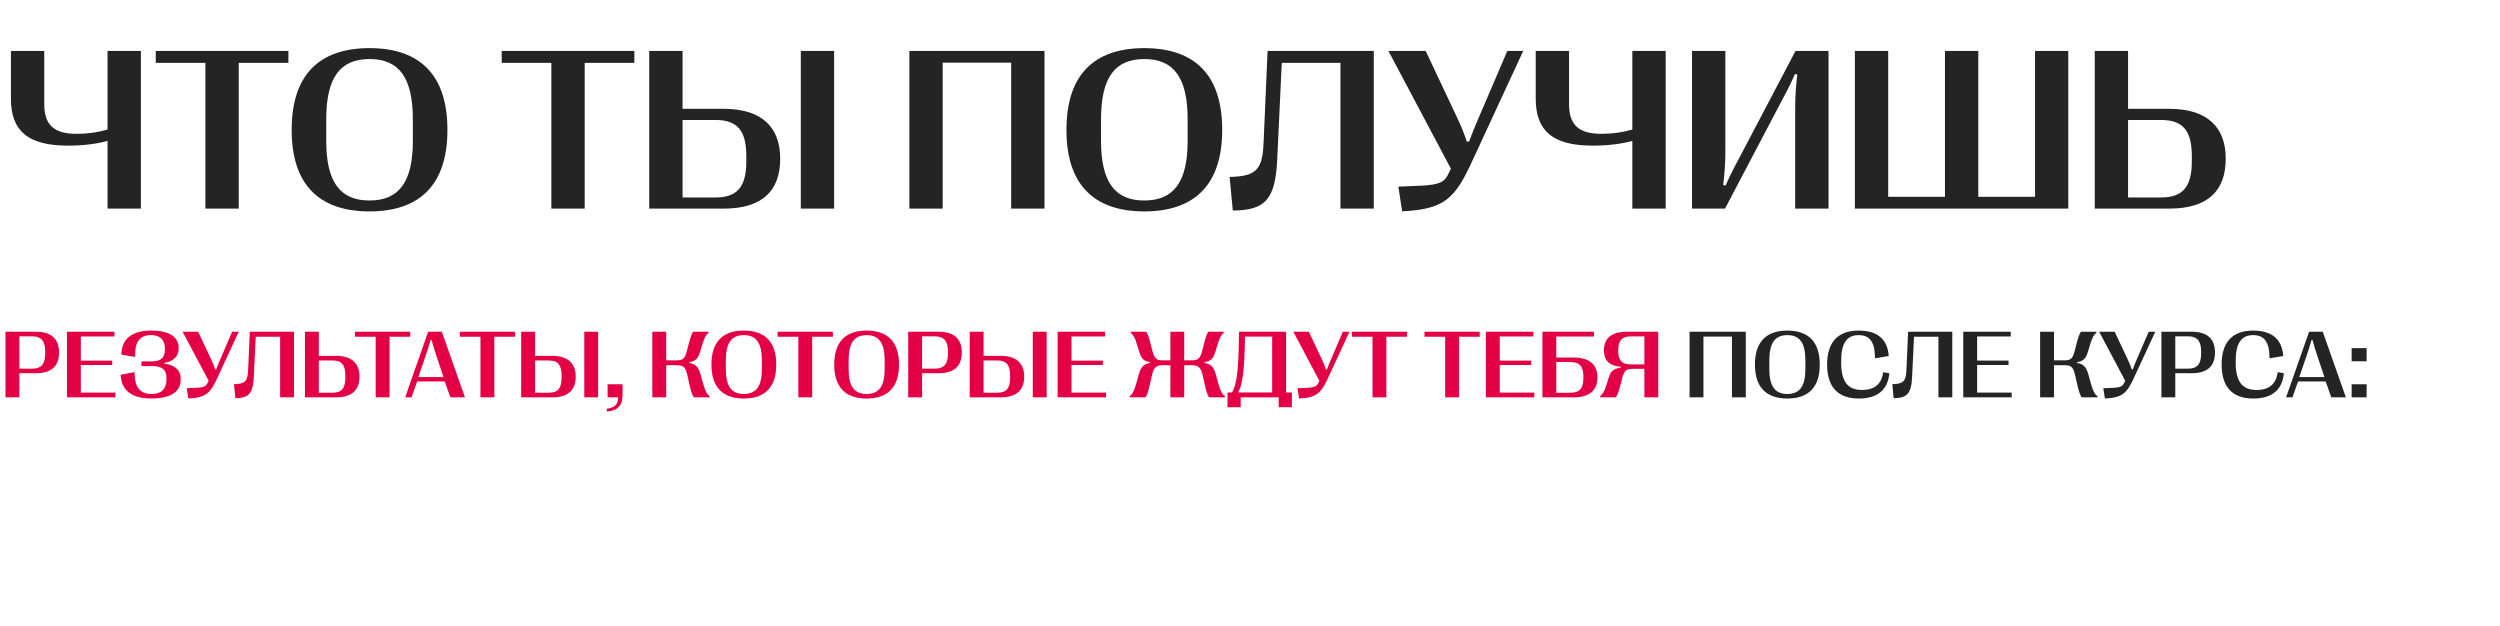
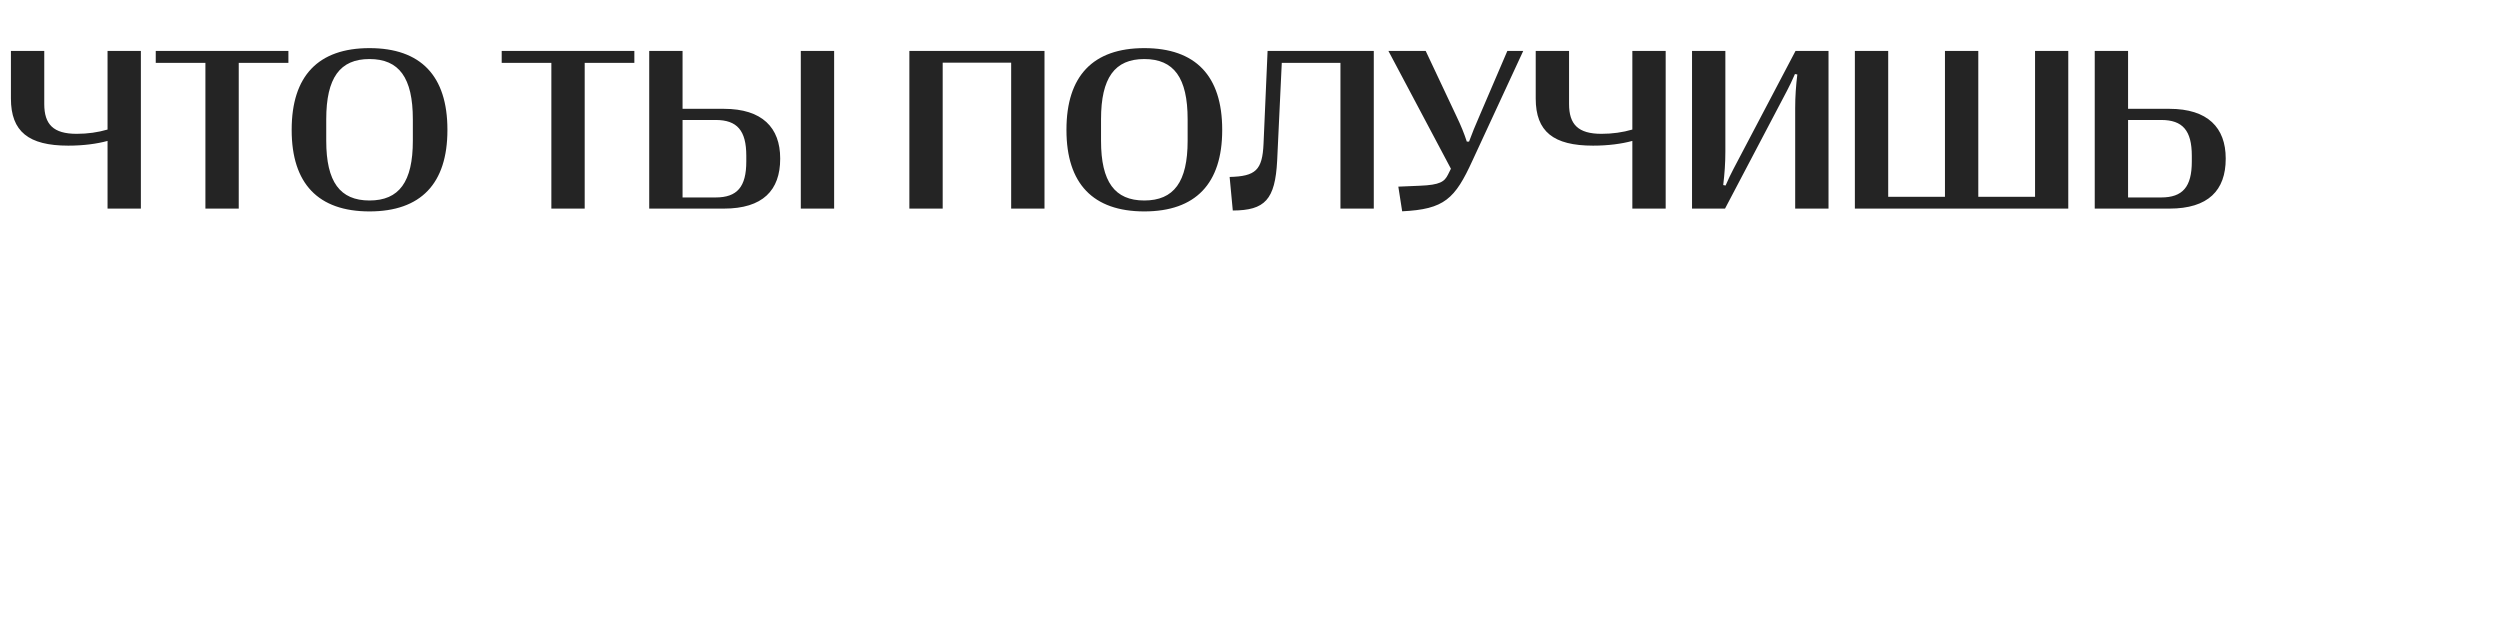
<svg xmlns="http://www.w3.org/2000/svg" width="3907" height="979" viewBox="0 0 3907 979" fill="none">
  <path d="M220.168 326H168.074V220.228C151.354 224.804 130.235 227.62 106.652 227.62C44.702 227.62 17.071 205.62 17.071 154.054V79.609H69.165V162.502C69.165 194.533 83.421 209.14 119.852 209.14C136.923 209.14 153.114 206.852 168.074 202.453V79.609H220.168V326ZM373.106 326H321.012V98.264H243.399V79.609H450.719V98.264H373.106V326ZM577.435 330.4C497.358 330.4 455.823 286.929 455.823 203.332V202.629C455.823 118.68 497.358 75.209 577.435 75.209C657.688 75.209 699.222 118.68 699.222 202.629V203.332C699.222 286.929 657.688 330.4 577.435 330.4ZM577.435 313.328C623.721 313.328 645.192 284.29 645.192 220.052V186.437C645.192 121.495 623.721 92.281 577.435 92.281C531.325 92.281 509.853 121.495 509.853 186.437V220.052C509.853 284.29 531.325 313.328 577.435 313.328ZM913.759 326H861.664V98.264H784.051V79.609H991.372V98.264H913.759V326ZM1131.29 326H1014.6V79.609H1066.7V170.07H1131.29C1191.3 170.07 1219.28 199.637 1219.28 247.507V248.211C1219.28 297.489 1192 326 1131.29 326ZM1303.58 326H1251.49V79.609H1303.58V326ZM1066.7 187.493V308.577H1118.44C1152.05 308.577 1166.31 292.033 1166.31 252.435V243.459C1166.31 204.036 1152.05 187.493 1118.44 187.493H1066.7ZM1473.24 326H1421.15V79.609H1632.34V326H1580.25V97.912H1473.24V326ZM1788.27 330.4C1708.19 330.4 1666.66 286.929 1666.66 203.332V202.629C1666.66 118.68 1708.19 75.209 1788.27 75.209C1868.52 75.209 1910.06 118.68 1910.06 202.629V203.332C1910.06 286.929 1868.52 330.4 1788.27 330.4ZM1788.27 313.328C1834.56 313.328 1856.03 284.29 1856.03 220.052V186.437C1856.03 121.495 1834.56 92.281 1788.27 92.281C1742.16 92.281 1720.69 121.495 1720.69 186.437V220.052C1720.69 284.29 1742.16 313.328 1788.27 313.328ZM1926.6 328.992L1921.67 276.546C1962.15 275.49 1972.89 266.162 1974.65 224.628L1980.98 79.609H2146.95V326H2094.85V98.264H2003.16L1995.94 251.203C1992.77 311.921 1976.94 328.816 1926.6 328.992ZM2191.3 330.224L2185.31 291.681L2218.93 290.273C2250.78 289.041 2257.47 283.762 2262.93 272.85L2267.5 263.698L2169.82 79.609H2228.08L2275.77 180.805C2283.69 197.349 2287.92 207.908 2292.32 221.284H2295.84C2300.76 207.908 2305.34 196.645 2312.2 180.981L2355.67 79.609H2380.49L2301.29 250.675C2273.84 310.865 2257.29 327.056 2191.3 330.224ZM2603.12 326H2551.03V220.228C2534.31 224.804 2513.19 227.62 2489.6 227.62C2427.65 227.62 2400.02 205.62 2400.02 154.054V79.609H2452.12V162.502C2452.12 194.533 2466.37 209.14 2502.8 209.14C2519.88 209.14 2536.07 206.852 2551.03 202.453V79.609H2603.12V326ZM2695.87 326H2644.3V79.609H2696.4V236.947C2696.4 255.075 2695.17 271.794 2693.05 289.217L2696.75 289.921C2700.97 280.066 2705.55 270.738 2709.24 263.698L2806.04 79.609H2857.61V326H2805.51V168.662C2805.51 150.534 2806.75 133.815 2808.86 116.392L2805.16 115.688C2800.94 125.543 2796.36 134.871 2792.67 141.911L2695.87 326ZM3232.3 326H2898.79V79.609H2950.88V307.521H3039.58V79.609H3091.68V307.521H3180.38V79.609H3232.3V326ZM3390.34 326H3273.66V79.609H3325.75V170.07H3390.34C3450.35 170.07 3478.34 199.637 3478.34 247.507V248.211C3478.34 297.489 3451.06 326 3390.34 326ZM3325.75 187.493V308.577H3377.49C3411.11 308.577 3425.36 292.033 3425.36 252.435V243.459C3425.36 204.036 3411.11 187.493 3377.49 187.493H3325.75Z" fill="#242424" />
-   <path d="M30.249 621H8.569V518.461H56.177C80.127 518.461 92.285 529.521 92.285 550.834V551.127C92.285 572.294 80.127 583.28 56.177 583.28H30.249V621ZM30.249 525.639V576.103H50.757C64.307 576.103 70.606 568.925 70.606 553.178V548.783C70.606 532.89 64.307 525.639 50.757 525.639H30.249ZM180.322 621H104.663V518.461H178.857V525.858H126.343V563.578H175.415V570.463H126.343V613.603H180.322V621ZM236.353 622.758C205.444 622.831 189.771 609.721 188.525 585.624L210.352 581.596V583.793C210.571 605.18 219.214 615.727 236.572 615.727C252.393 615.727 260.229 607.89 260.229 592.216V591.483C260.229 577.128 252.905 572.074 237.305 572.074H221.045V564.823H237.085C251.074 564.823 257.739 559.403 257.739 546.146V545.414C257.739 530.766 249.976 523.661 235.767 523.661C218.774 523.661 210.791 534.281 211.157 555.595V557.865L189.624 554.203C190.21 530.253 205.225 516.63 235.986 516.63C263.892 516.63 279.272 525.932 279.272 544.022V544.315C279.272 556.107 271.948 564.457 257.007 567.167V568.412C272.9 570.39 282.422 578.007 282.422 592.216V592.509C282.422 612.064 267.773 622.758 236.353 622.758ZM294.36 622.758L291.87 606.718L305.859 606.132C319.116 605.619 321.899 603.422 324.17 598.881L326.074 595.072L285.425 518.461H309.668L329.517 560.575C332.812 567.46 334.57 571.854 336.401 577.421H337.866C339.917 571.854 341.821 567.167 344.678 560.648L362.769 518.461H373.096L340.137 589.652C328.711 614.701 321.826 621.439 294.36 622.758ZM367.749 622.245L365.698 600.419C382.544 599.979 387.012 596.098 387.744 578.812L390.381 518.461H459.448V621H437.769V526.225H399.609L396.606 589.872C395.288 615.141 388.696 622.172 367.749 622.245ZM525.146 621H476.587V518.461H498.267V556.107H525.146C550.122 556.107 561.768 568.412 561.768 588.334V588.627C561.768 609.135 550.415 621 525.146 621ZM498.267 563.358V613.749H519.8C533.789 613.749 539.722 606.864 539.722 590.385V586.649C539.722 570.243 533.789 563.358 519.8 563.358H498.267ZM608.789 621H587.109V526.225H554.81V518.461H641.089V526.225H608.789V621ZM643.14 621H633.179L669.141 518.461H690.527L726.636 621H703.784L695.068 596.171H651.929L643.14 621ZM664.893 556.986L653.833 589.286H693.164L682.251 556.986C679.028 547.392 676.758 539.848 674.487 531.205H673.022C670.605 539.848 668.188 547.392 664.893 556.986ZM772.559 621H750.879V526.225H718.579V518.461H804.858V526.225H772.559V621ZM863.086 621H814.526V518.461H836.206V556.107H863.086C888.062 556.107 899.707 568.412 899.707 588.334V588.627C899.707 609.135 888.354 621 863.086 621ZM934.79 621H913.11V518.461H934.79V621ZM836.206 563.358V613.749H857.739C871.729 613.749 877.661 606.864 877.661 590.385V586.649C877.661 570.243 871.729 563.358 857.739 563.358H836.206ZM948.779 643.119L947.974 638.798C960.498 637.26 965.845 632.133 966.138 621H949.512V600.492H972.949V617.191C972.949 634.037 965.186 641.654 948.779 643.119ZM1041.14 621H1019.46V518.461H1041.14V563.139H1057.91C1067.72 563.139 1070.51 559.696 1073.36 548.71L1076.22 537.797C1079.08 526.811 1080.91 521.757 1083.18 518.461H1107.13L1107.35 520.292C1103.91 522.489 1101.05 526.957 1097.68 538.017L1094.38 549.076C1091.02 560.136 1087.5 564.384 1077.17 565.922V567.24C1087.57 568.998 1091.6 573.319 1095.19 586.283L1098.78 599.32C1102.37 612.284 1105.44 616.679 1109.18 619.169L1108.96 621H1084.35C1081.79 617.191 1080.03 612.357 1077.17 599.76L1074.39 587.235C1071.53 574.638 1068.75 570.756 1057.91 570.756H1041.14V621ZM1162.43 622.831C1129.1 622.831 1111.82 604.74 1111.82 569.95V569.657C1111.82 534.721 1129.1 516.63 1162.43 516.63C1195.83 516.63 1213.11 534.721 1213.11 569.657V569.95C1213.11 604.74 1195.83 622.831 1162.43 622.831ZM1162.43 615.727C1181.69 615.727 1190.62 603.642 1190.62 576.908V562.919C1190.62 535.893 1181.69 523.734 1162.43 523.734C1143.24 523.734 1134.3 535.893 1134.3 562.919V576.908C1134.3 603.642 1143.24 615.727 1162.43 615.727ZM1269.29 621H1247.61V526.225H1215.31V518.461H1301.59V526.225H1269.29V621ZM1354.32 622.831C1321 622.831 1303.71 604.74 1303.71 569.95V569.657C1303.71 534.721 1321 516.63 1354.32 516.63C1387.72 516.63 1405 534.721 1405 569.657V569.95C1405 604.74 1387.72 622.831 1354.32 622.831ZM1354.32 615.727C1373.58 615.727 1382.52 603.642 1382.52 576.908V562.919C1382.52 535.893 1373.58 523.734 1354.32 523.734C1335.13 523.734 1326.2 535.893 1326.2 562.919V576.908C1326.2 603.642 1335.13 615.727 1354.32 615.727ZM1441.04 621H1419.36V518.461H1466.97C1490.92 518.461 1503.08 529.521 1503.08 550.834V551.127C1503.08 572.294 1490.92 583.28 1466.97 583.28H1441.04V621ZM1441.04 525.639V576.103H1461.55C1475.1 576.103 1481.4 568.925 1481.4 553.178V548.783C1481.4 532.89 1475.1 525.639 1461.55 525.639H1441.04ZM1564.01 621H1515.45V518.461H1537.13V556.107H1564.01C1588.99 556.107 1600.63 568.412 1600.63 588.334V588.627C1600.63 609.135 1589.28 621 1564.01 621ZM1635.72 621H1614.04V518.461H1635.72V621ZM1537.13 563.358V613.749H1558.67C1572.66 613.749 1578.59 606.864 1578.59 590.385V586.649C1578.59 570.243 1572.66 563.358 1558.67 563.358H1537.13ZM1728.52 621H1652.86V518.461H1727.05V525.858H1674.54V563.578H1723.61V570.463H1674.54V613.603H1728.52V621ZM1790.19 621H1765.58L1765.36 619.169C1769.09 616.679 1772.17 612.284 1775.76 599.32L1779.35 586.283C1782.93 573.319 1786.96 568.998 1797.22 567.24V565.922C1787.04 564.384 1783.52 560.136 1780.15 549.076L1776.78 538.017C1773.49 526.957 1770.56 522.489 1767.19 520.292L1767.41 518.461H1791.36C1793.63 521.757 1795.46 526.811 1798.24 537.577L1800.95 548.344C1803.74 559.11 1806.88 563.139 1816.63 563.139H1829.08V518.461H1850.68V563.139H1863.13C1873.02 563.139 1876.03 559.11 1878.74 548.344L1881.52 537.577C1884.3 526.811 1886.13 521.757 1888.4 518.461H1912.35L1912.57 520.292C1909.13 522.489 1906.27 526.957 1902.91 538.017L1899.61 549.076C1896.24 560.136 1892.72 564.384 1882.47 565.922V567.24C1892.8 568.998 1896.83 573.319 1900.42 586.283L1904 599.32C1907.59 612.284 1910.67 616.679 1914.4 619.169L1914.18 621H1889.58C1887.08 617.191 1885.25 612.357 1882.54 600.126L1879.83 587.821C1877.12 575.59 1873.83 570.756 1863.13 570.756H1850.68V621H1829.08V570.756H1816.55C1805.93 570.756 1802.64 575.59 1799.93 587.821L1797.22 600.126C1794.51 612.357 1792.68 617.191 1790.19 621ZM1939.01 636.381H1918.36V613.31H1925.46C1932.86 600.199 1935.72 580.717 1936.3 518.461H2009.84V613.31H2018.99V636.381H1998.34V621H1939.01V636.381ZM1935.5 612.064L1935.79 613.31H1988.16V526.078H1945.61C1945.02 577.714 1941.8 601.151 1935.5 612.064ZM2030.2 622.758L2027.71 606.718L2041.7 606.132C2054.96 605.619 2057.74 603.422 2060.01 598.881L2061.91 595.072L2021.26 518.461H2045.51L2065.36 560.575C2068.65 567.46 2070.41 571.854 2072.24 577.421H2073.71C2075.76 571.854 2077.66 567.167 2080.52 560.648L2098.61 518.461H2108.94L2075.98 589.652C2064.55 614.701 2057.67 621.439 2030.2 622.758ZM2166.65 621H2144.97V526.225H2112.67V518.461H2198.95V526.225H2166.65V621ZM2280.18 621H2258.5V526.225H2226.2V518.461H2312.48V526.225H2280.18V621ZM2397.8 621H2322.14V518.461H2396.34V525.858H2343.82V563.578H2392.9V570.463H2343.82V613.603H2397.8V621ZM2459.18 621H2410.47V518.461H2491.04V525.932H2432.15V558.744H2459.18C2485.25 558.744 2496.46 570.902 2496.46 589.506V589.799C2496.46 609.135 2485.25 621 2459.18 621ZM2432.15 565.775V613.822H2453.83C2468.63 613.822 2474.49 607.011 2474.49 590.897V588.48C2474.49 572.514 2468.63 565.775 2453.83 565.775H2432.15ZM2525.24 621H2500.78L2500.56 619.169C2504.37 616.605 2507.45 611.479 2510.74 600.932L2514.04 590.385C2517.33 579.838 2521 576.469 2532.93 574.491V573.173C2515.65 571.781 2506.64 563.725 2506.64 547.904V547.611C2506.64 528.349 2518.8 518.461 2542.16 518.461H2591.53V621H2569.85V576.396H2552.2C2541.43 576.396 2538.21 579.472 2535.35 590.458L2532.5 601.371C2529.64 612.284 2527.88 617.191 2525.24 621ZM2548.97 569.511H2569.85V525.712H2548.54C2534.91 525.712 2528.98 532.23 2528.98 547.318V548.563C2528.98 563.505 2535.06 569.511 2548.97 569.511Z" fill="#E30044" />
-   <path d="M2662.13 621H2640.45V518.461H2728.34V621H2706.67V526.078H2662.13V621ZM2793.24 622.831C2759.91 622.831 2742.63 604.74 2742.63 569.95V569.657C2742.63 534.721 2759.91 516.63 2793.24 516.63C2826.64 516.63 2843.92 534.721 2843.92 569.657V569.95C2843.92 604.74 2826.64 622.831 2793.24 622.831ZM2793.24 615.727C2812.5 615.727 2821.44 603.642 2821.44 576.908V562.919C2821.44 535.893 2812.5 523.734 2793.24 523.734C2774.05 523.734 2765.11 535.893 2765.11 562.919V576.908C2765.11 603.642 2774.05 615.727 2793.24 615.727ZM2904.86 622.831C2872.27 622.831 2855.42 604.74 2855.42 569.877V569.584C2855.42 534.794 2872.27 516.63 2904.64 516.63C2933.86 516.63 2949.98 530.033 2951.66 556.4L2930.13 559.989V556.254C2929.54 533.549 2921.26 523.734 2904.64 523.734C2886.18 523.734 2877.39 536.332 2877.39 564.237V566.728C2877.39 596.098 2887.5 609.428 2909.99 609.428C2929.32 609.428 2940.6 600.419 2943.02 581.596L2952.69 583.354C2950.2 609.574 2933.86 622.831 2904.86 622.831ZM2959.35 622.245L2957.3 600.419C2974.15 599.979 2978.61 596.098 2979.35 578.812L2981.98 518.461H3051.05V621H3029.37V526.225H2991.21L2988.21 589.872C2986.89 615.141 2980.3 622.172 2959.35 622.245ZM3143.85 621H3068.19V518.461H3142.38V525.858H3089.87V563.578H3138.94V570.463H3089.87V613.603H3143.85V621ZM3209.99 621H3188.31V518.461H3209.99V563.139H3226.76C3236.57 563.139 3239.36 559.696 3242.21 548.71L3245.07 537.797C3247.92 526.811 3249.76 521.757 3252.03 518.461H3275.98L3276.2 520.292C3272.75 522.489 3269.9 526.957 3266.53 538.017L3263.23 549.076C3259.86 560.136 3256.35 564.384 3246.02 565.922V567.24C3256.42 568.998 3260.45 573.319 3264.04 586.283L3267.63 599.32C3271.22 612.284 3274.29 616.679 3278.03 619.169L3277.81 621H3253.2C3250.63 617.191 3248.88 612.357 3246.02 599.76L3243.24 587.235C3240.38 574.638 3237.6 570.756 3226.76 570.756H3209.99V621ZM3289.53 622.758L3287.04 606.718L3301.03 606.132C3314.28 605.619 3317.07 603.422 3319.34 598.881L3321.24 595.072L3280.59 518.461H3304.83L3324.68 560.575C3327.98 567.46 3329.74 571.854 3331.57 577.421H3333.03C3335.08 571.854 3336.99 567.167 3339.84 560.648L3357.93 518.461H3368.26L3335.3 589.652C3323.88 614.701 3316.99 621.439 3289.53 622.758ZM3399.54 621H3377.86V518.461H3425.46C3449.41 518.461 3461.57 529.521 3461.57 550.834V551.127C3461.57 572.294 3449.41 583.28 3425.46 583.28H3399.54V621ZM3399.54 525.639V576.103H3420.04C3433.59 576.103 3439.89 568.925 3439.89 553.178V548.783C3439.89 532.89 3433.59 525.639 3420.04 525.639H3399.54ZM3521.41 622.831C3488.82 622.831 3471.97 604.74 3471.97 569.877V569.584C3471.97 534.794 3488.82 516.63 3521.19 516.63C3550.42 516.63 3566.53 530.033 3568.21 556.4L3546.68 559.989V556.254C3546.09 533.549 3537.82 523.734 3521.19 523.734C3502.73 523.734 3493.95 536.332 3493.95 564.237V566.728C3493.95 596.098 3504.05 609.428 3526.54 609.428C3545.87 609.428 3557.15 600.419 3559.57 581.596L3569.24 583.354C3566.75 609.574 3550.42 622.831 3521.41 622.831ZM3582.64 621H3572.68L3608.64 518.461H3630.03L3666.14 621H3643.29L3634.57 596.171H3591.43L3582.64 621ZM3604.39 556.986L3593.33 589.286H3632.67L3621.75 556.986C3618.53 547.392 3616.26 539.848 3613.99 531.205H3612.52C3610.11 539.848 3607.69 547.392 3604.39 556.986ZM3698.58 564.604H3675.15V544.096H3698.58V564.604ZM3698.58 621H3675.15V600.492H3698.58V621Z" fill="#242424" />
</svg>